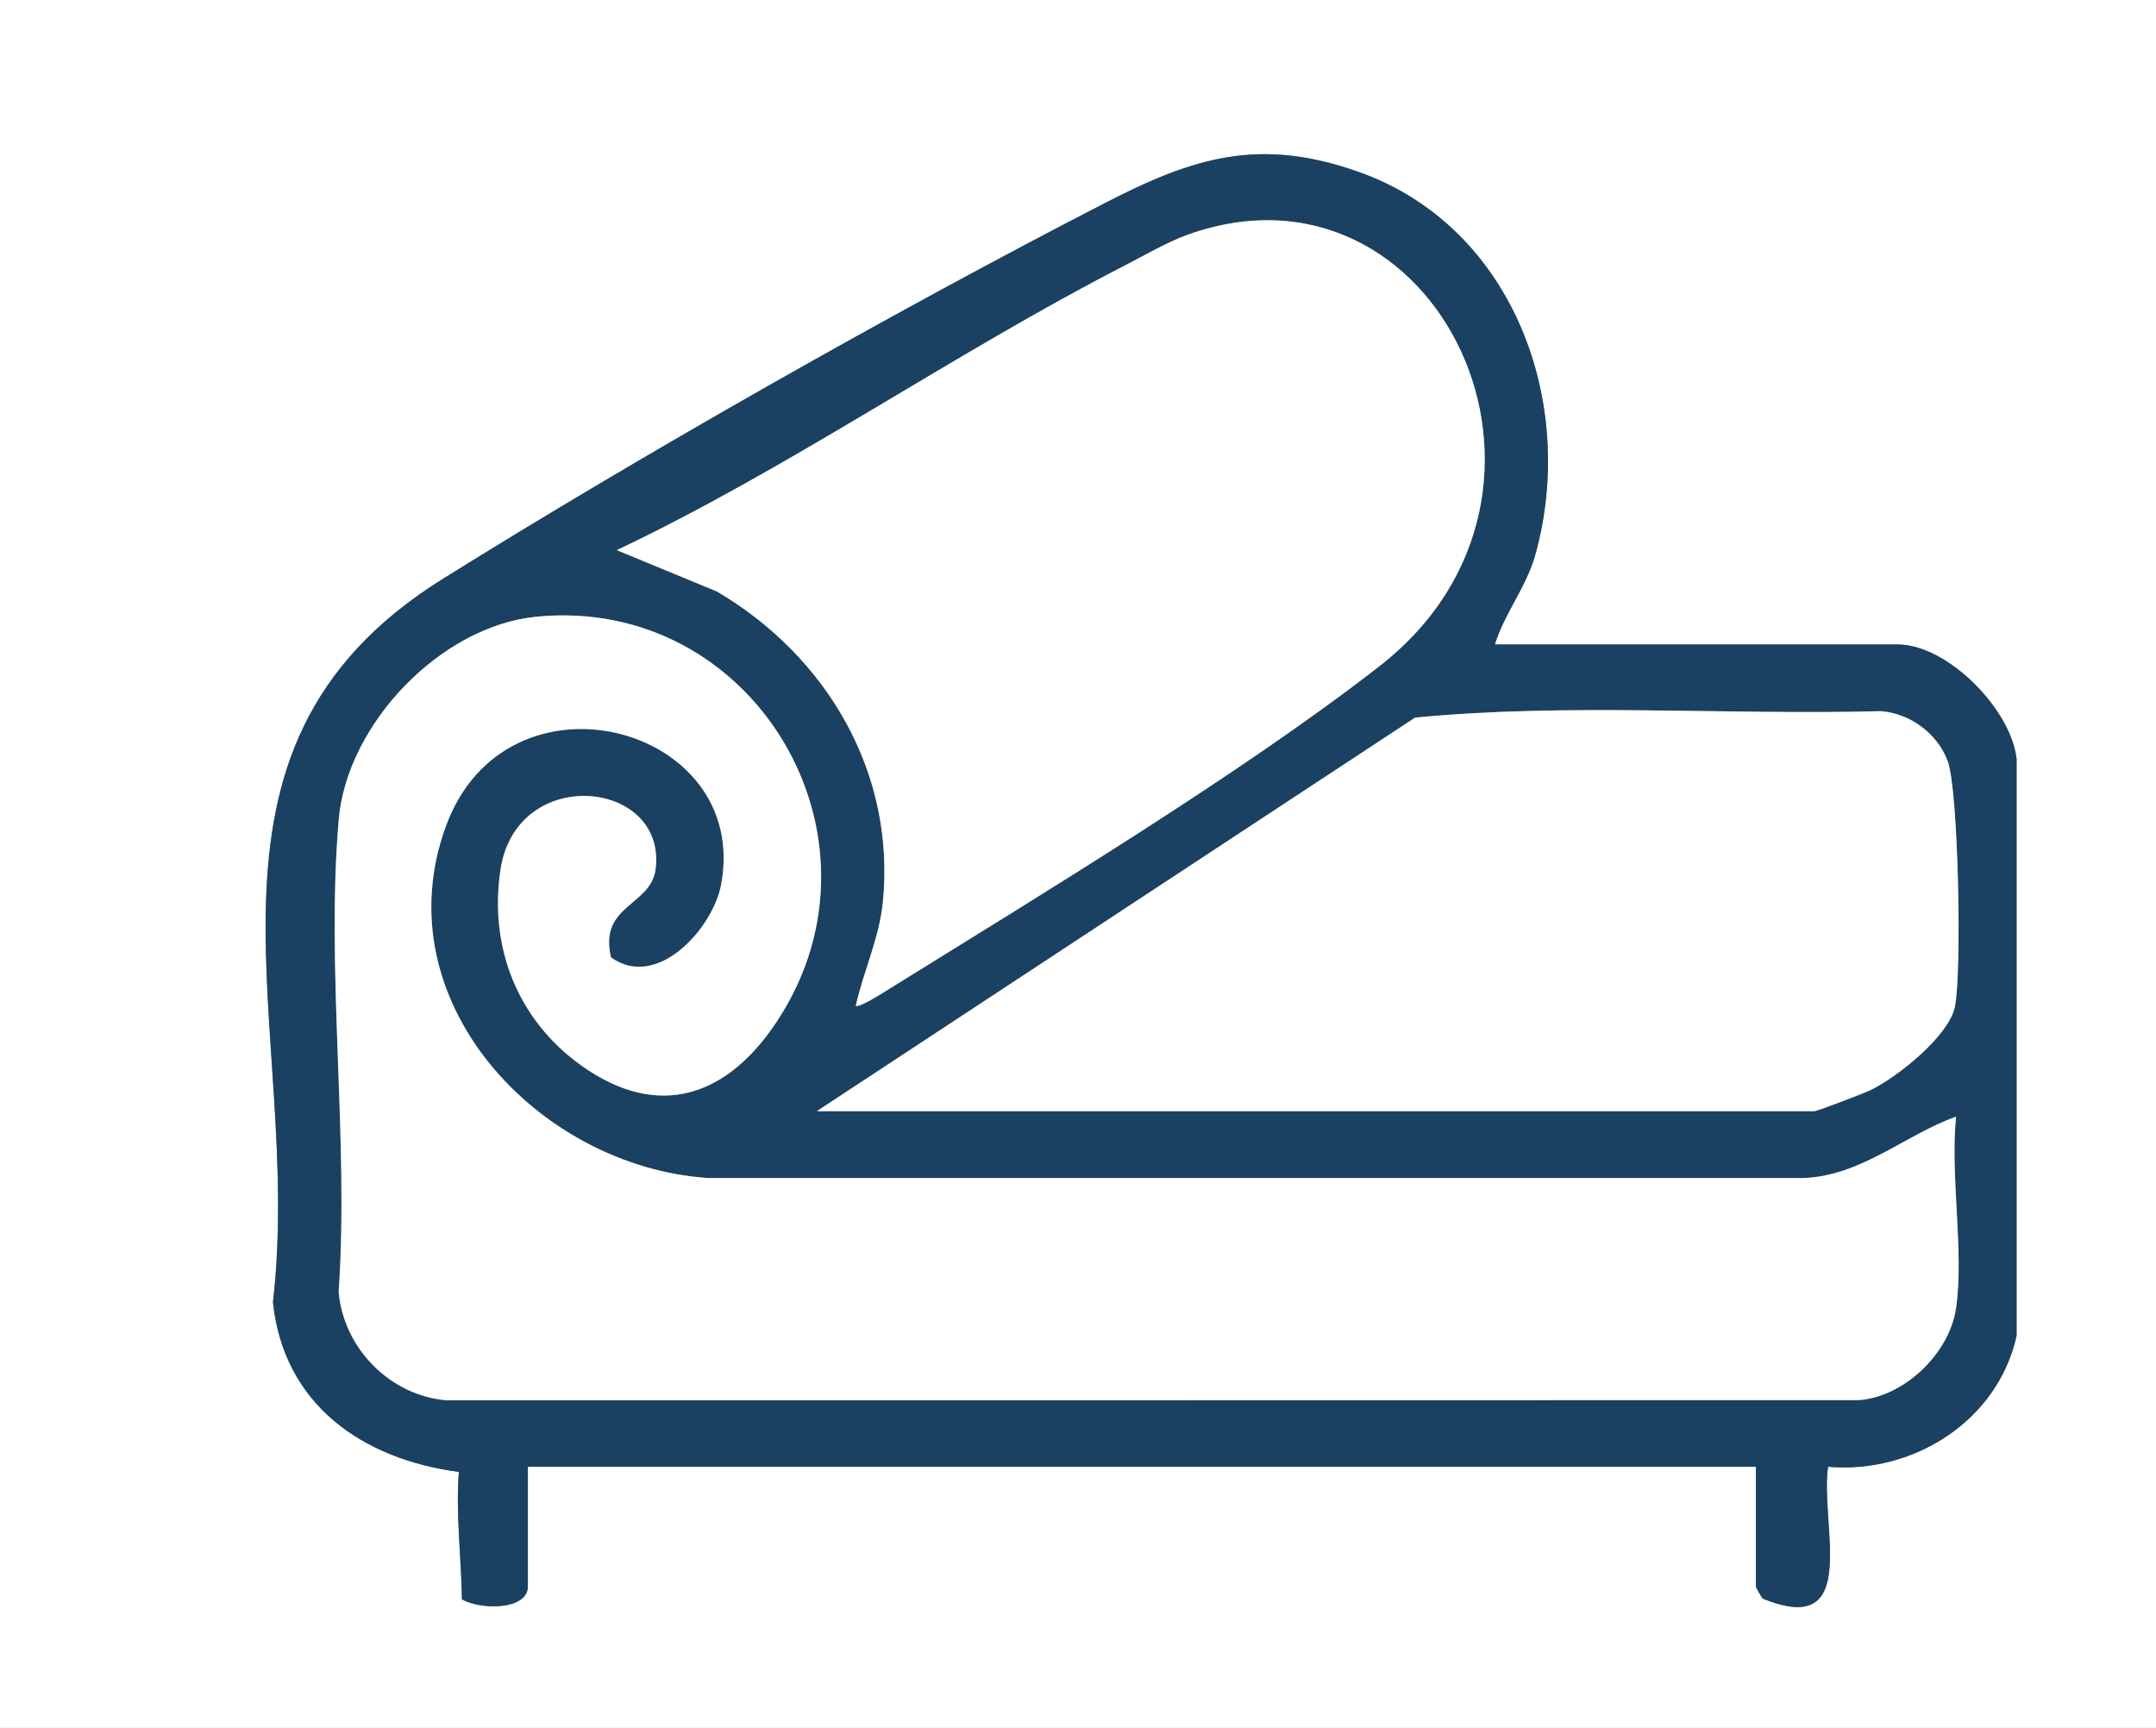
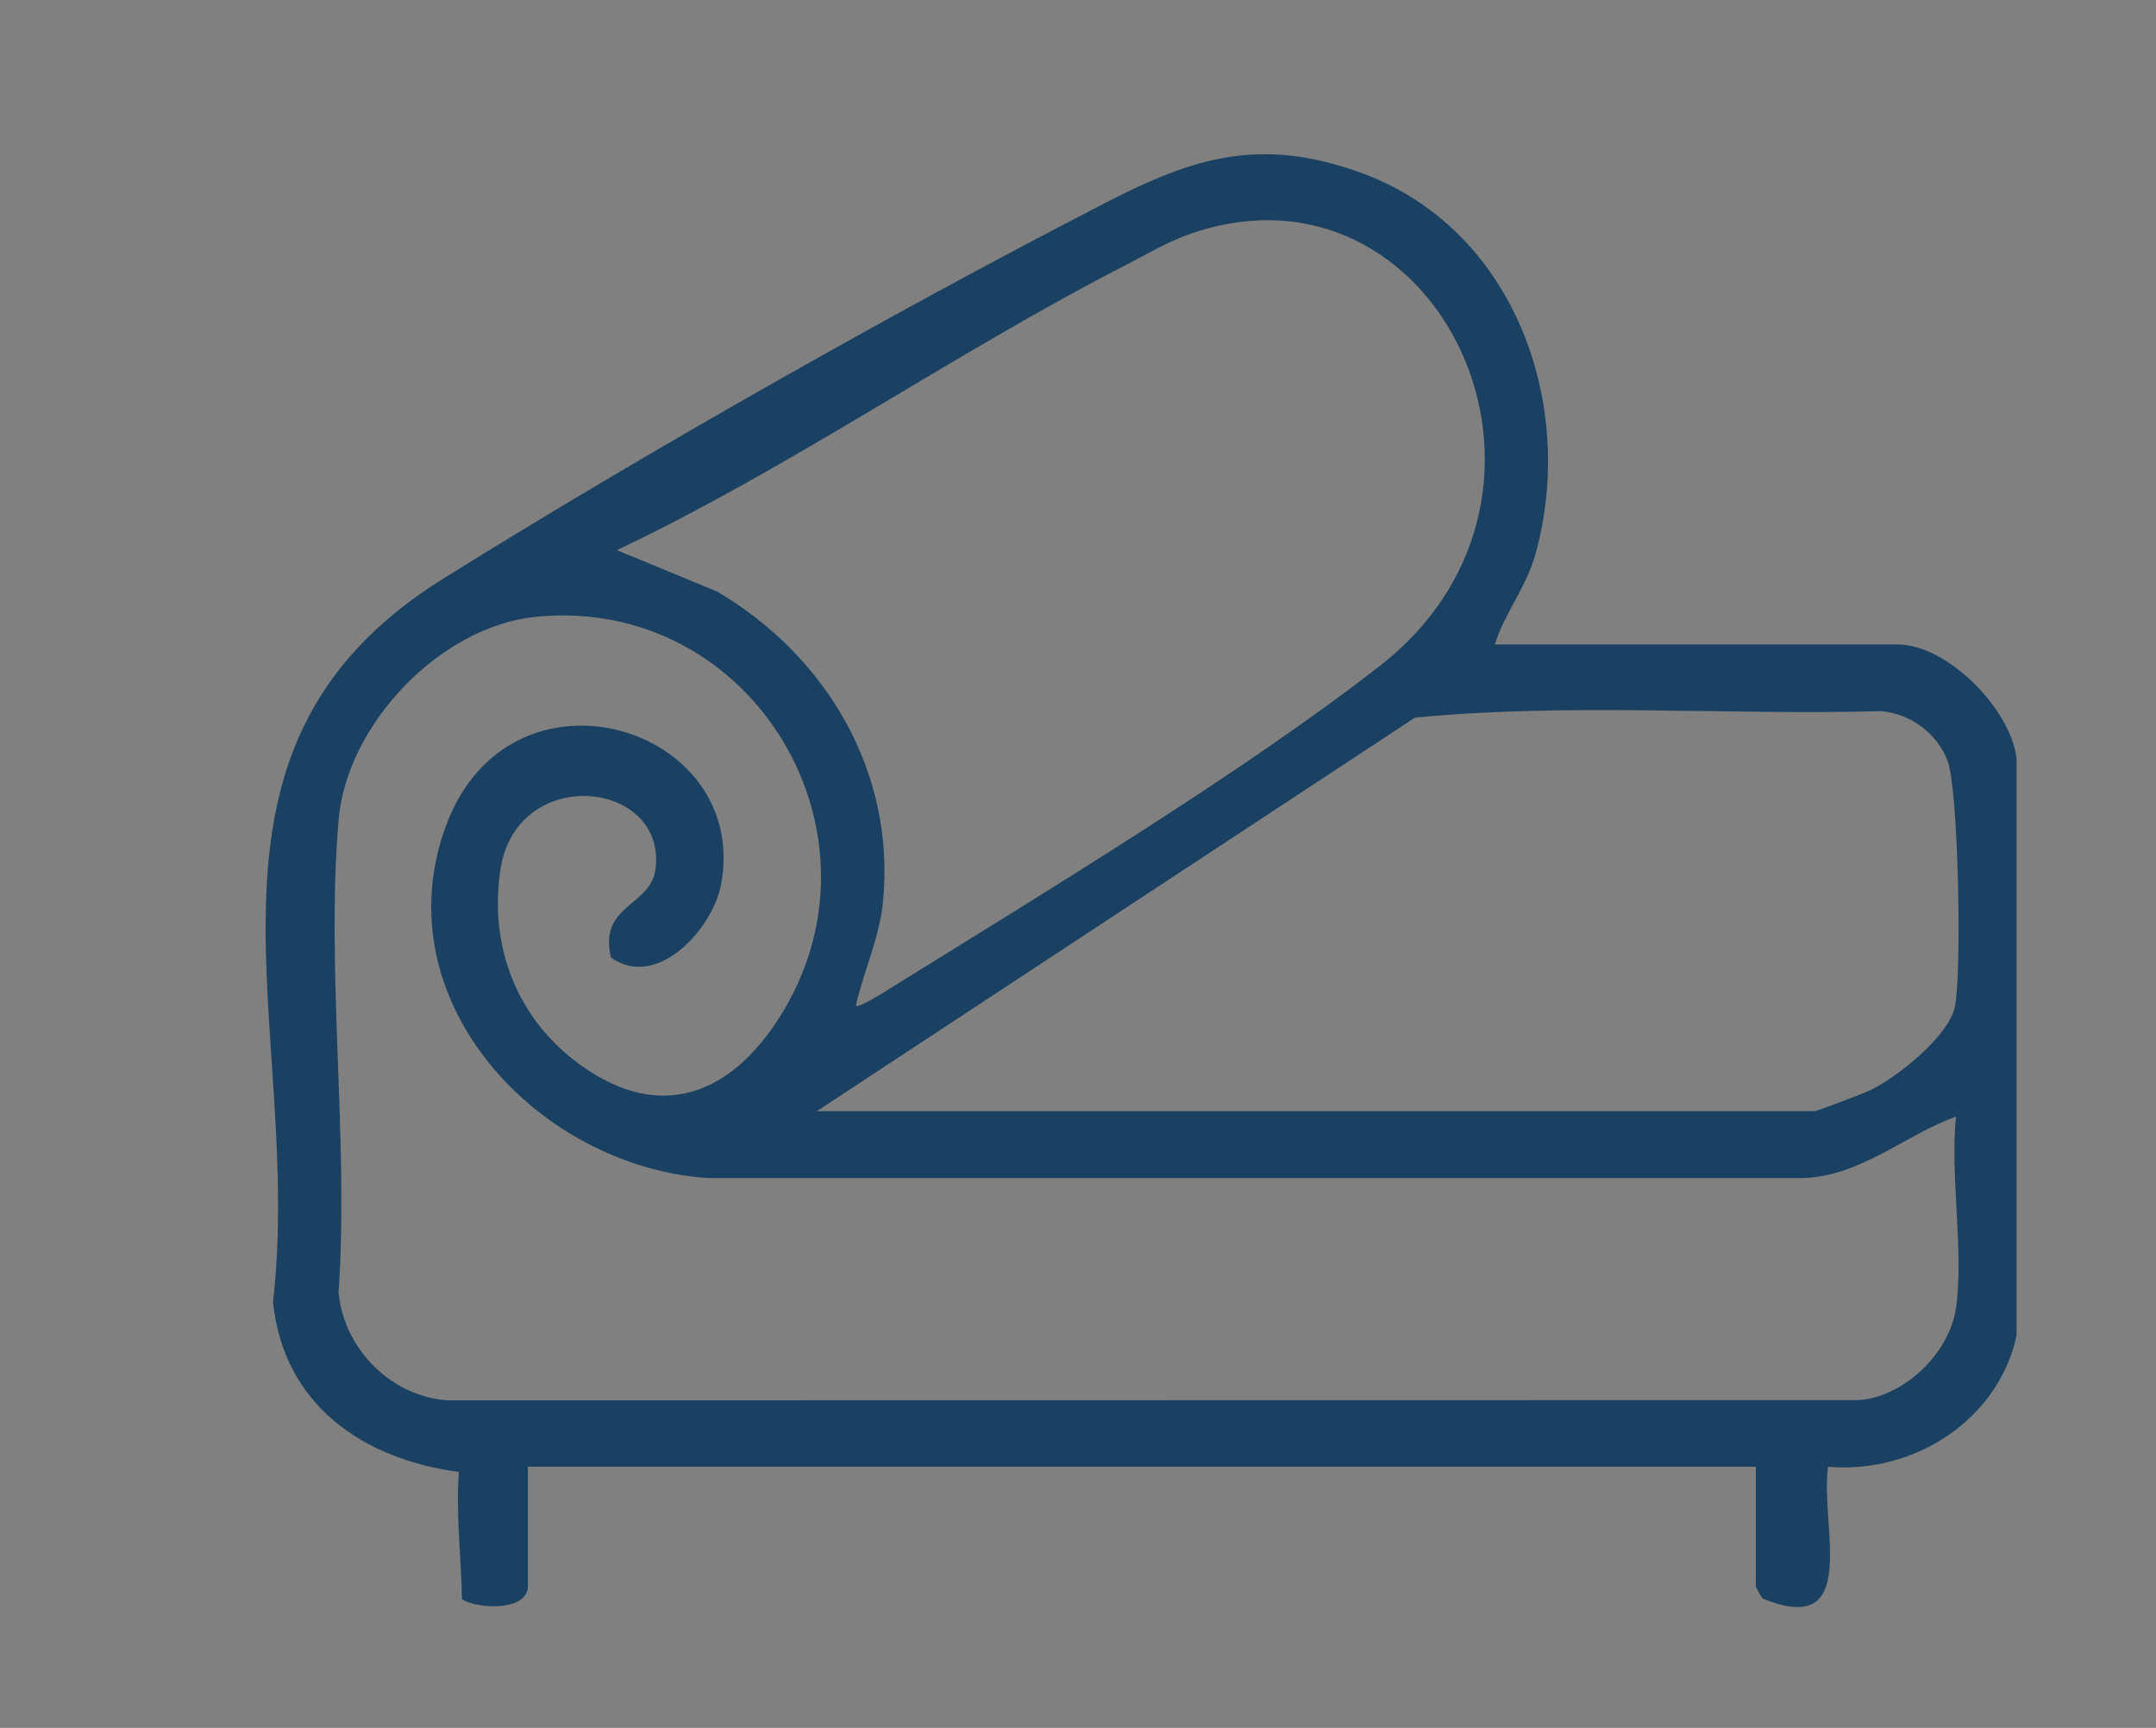
<svg xmlns="http://www.w3.org/2000/svg" id="_Слой_1" data-name="Слой_1" version="1.1" viewBox="0 0 388 311">
  <rect x="0" y="0" width="388" height="311" fill="#808080" stroke="none" />
-   <path d="M388,0v311H0V0h388ZM269,116c1.77-5.68,5.67-10.31,7.3-16.2,7.57-27.22-3.95-58.97-31.76-68.84-17.84-6.33-29.67-2.67-45.56,5.52-37.9,19.51-83.11,45.16-119.29,67.71-49.83,31.06-24.84,80.57-30.57,130.19,1.92,18.41,16.09,28.24,33.45,30.55-.57,7.57.42,15.13.56,22.93,3.08,1.85,11.86,2.11,11.86-2.36v-21.5h221v21.5c0,.21.97,1.96,1.27,2.24,17.8,7.27,10.19-13.43,11.73-23.74,15.34,1.32,30.52-8.24,33.92-23.58v-103.83c-1-8.95-12.47-20.59-21.41-20.59h-72.5Z" fill="#fff" />
  <path d="M269,116h72.5c8.94,0,20.41,11.63,21.41,20.59v103.83c-3.4,15.34-18.58,24.9-33.92,23.58-1.53,10.31,6.07,31.01-11.73,23.74-.3-.28-1.27-2.02-1.27-2.24v-21.5H95v21.5c0,4.46-8.78,4.21-11.86,2.36-.14-7.8-1.13-15.36-.56-22.93-17.37-2.31-31.53-12.14-33.45-30.55,5.72-49.62-19.26-99.12,30.57-130.19,36.17-22.55,81.39-48.2,119.29-67.71,15.89-8.18,27.72-11.85,45.56-5.52,27.82,9.87,39.33,41.62,31.76,68.84-1.64,5.89-5.53,10.52-7.3,16.2ZM154.01,181c.51.55,5.32-2.57,6.31-3.18,27-16.77,63.49-38.84,88.02-57.98,40.18-31.36,10.31-93.69-34.59-77.59-3.64,1.31-7.88,3.77-11.41,5.59-30.75,15.81-60.03,36.33-91.32,51.18l18.03,7.45c19.71,11.6,32.17,32.6,29.85,55.91-.64,6.44-3.47,12.39-4.87,18.62ZM352,235.5c1.47-10.33-1.09-23.81,0-34.5-9.1,3.21-17.04,10.67-27.46,11.04H127.46c-30.59-1.99-58.71-31.92-47.24-63.31s54.99-18.18,49.53,10.54c-1.49,7.83-11.46,19.02-19.8,13.07-2.28-9.51,7.19-9.22,8.02-15.92,2.02-16.15-25.08-18.92-27.92.15-2.09,14.01,3.14,27.09,14.61,35.26,13.98,9.96,26.43,5.43,35.35-8.3,21.46-33.07-4.5-76.36-43.51-72.52-17.24,1.7-34.06,19.33-35.55,36.46-2.36,27.14,1.88,57.59-.02,85.09.91,10.15,9.3,18.69,19.51,19.49l254.04-.04c8.23-.58,16.35-8.48,17.5-16.5ZM147,200h179.5c.54,0,8.99-3.24,10.18-3.82,4.76-2.33,13.92-9.59,15.11-14.89,1.29-5.75.67-39.01-1.28-44.3-1.84-4.97-6.73-8.58-12.01-8.99-27.87.74-56.26-1.51-83.84,1.16l-107.66,70.84Z" fill="#1a4161" />
-   <path d="M352,235.5c-1.14,8.02-9.26,15.93-17.5,16.5l-254.04.04c-10.21-.79-18.61-9.34-19.51-19.49,1.9-27.5-2.34-57.95.02-85.09,1.49-17.12,18.31-34.76,35.55-36.46,39.01-3.85,64.98,39.45,43.51,72.52-8.91,13.73-21.37,18.25-35.35,8.3-11.47-8.17-16.7-21.24-14.61-35.26,2.84-19.07,29.94-16.3,27.92-.15-.84,6.71-10.31,6.41-8.02,15.92,8.34,5.95,18.31-5.24,19.8-13.07,5.46-28.72-38.6-40.47-49.53-10.54-11.47,31.39,16.65,61.32,47.24,63.31h197.08c10.43-.37,18.37-7.83,27.46-11.04-1.09,10.69,1.47,24.17,0,34.5Z" fill="#fff" />
-   <path d="M154.01,181c1.4-6.22,4.23-12.18,4.87-18.62,2.33-23.31-10.13-44.31-29.85-55.91l-18.03-7.45c31.3-14.86,60.57-35.37,91.32-51.18,3.53-1.82,7.77-4.28,11.41-5.59,44.91-16.1,74.78,46.23,34.59,77.59-24.53,19.14-61.02,41.21-88.02,57.98-.99.61-5.8,3.73-6.31,3.18Z" fill="#fff" />
-   <path d="M147,200l107.66-70.84c27.58-2.67,55.98-.42,83.84-1.16,5.28.42,10.17,4.03,12.01,8.99,1.96,5.29,2.57,38.55,1.28,44.3-1.19,5.3-10.35,12.56-15.11,14.89-1.19.58-9.64,3.82-10.18,3.82h-179.5Z" fill="#fff" />
</svg>